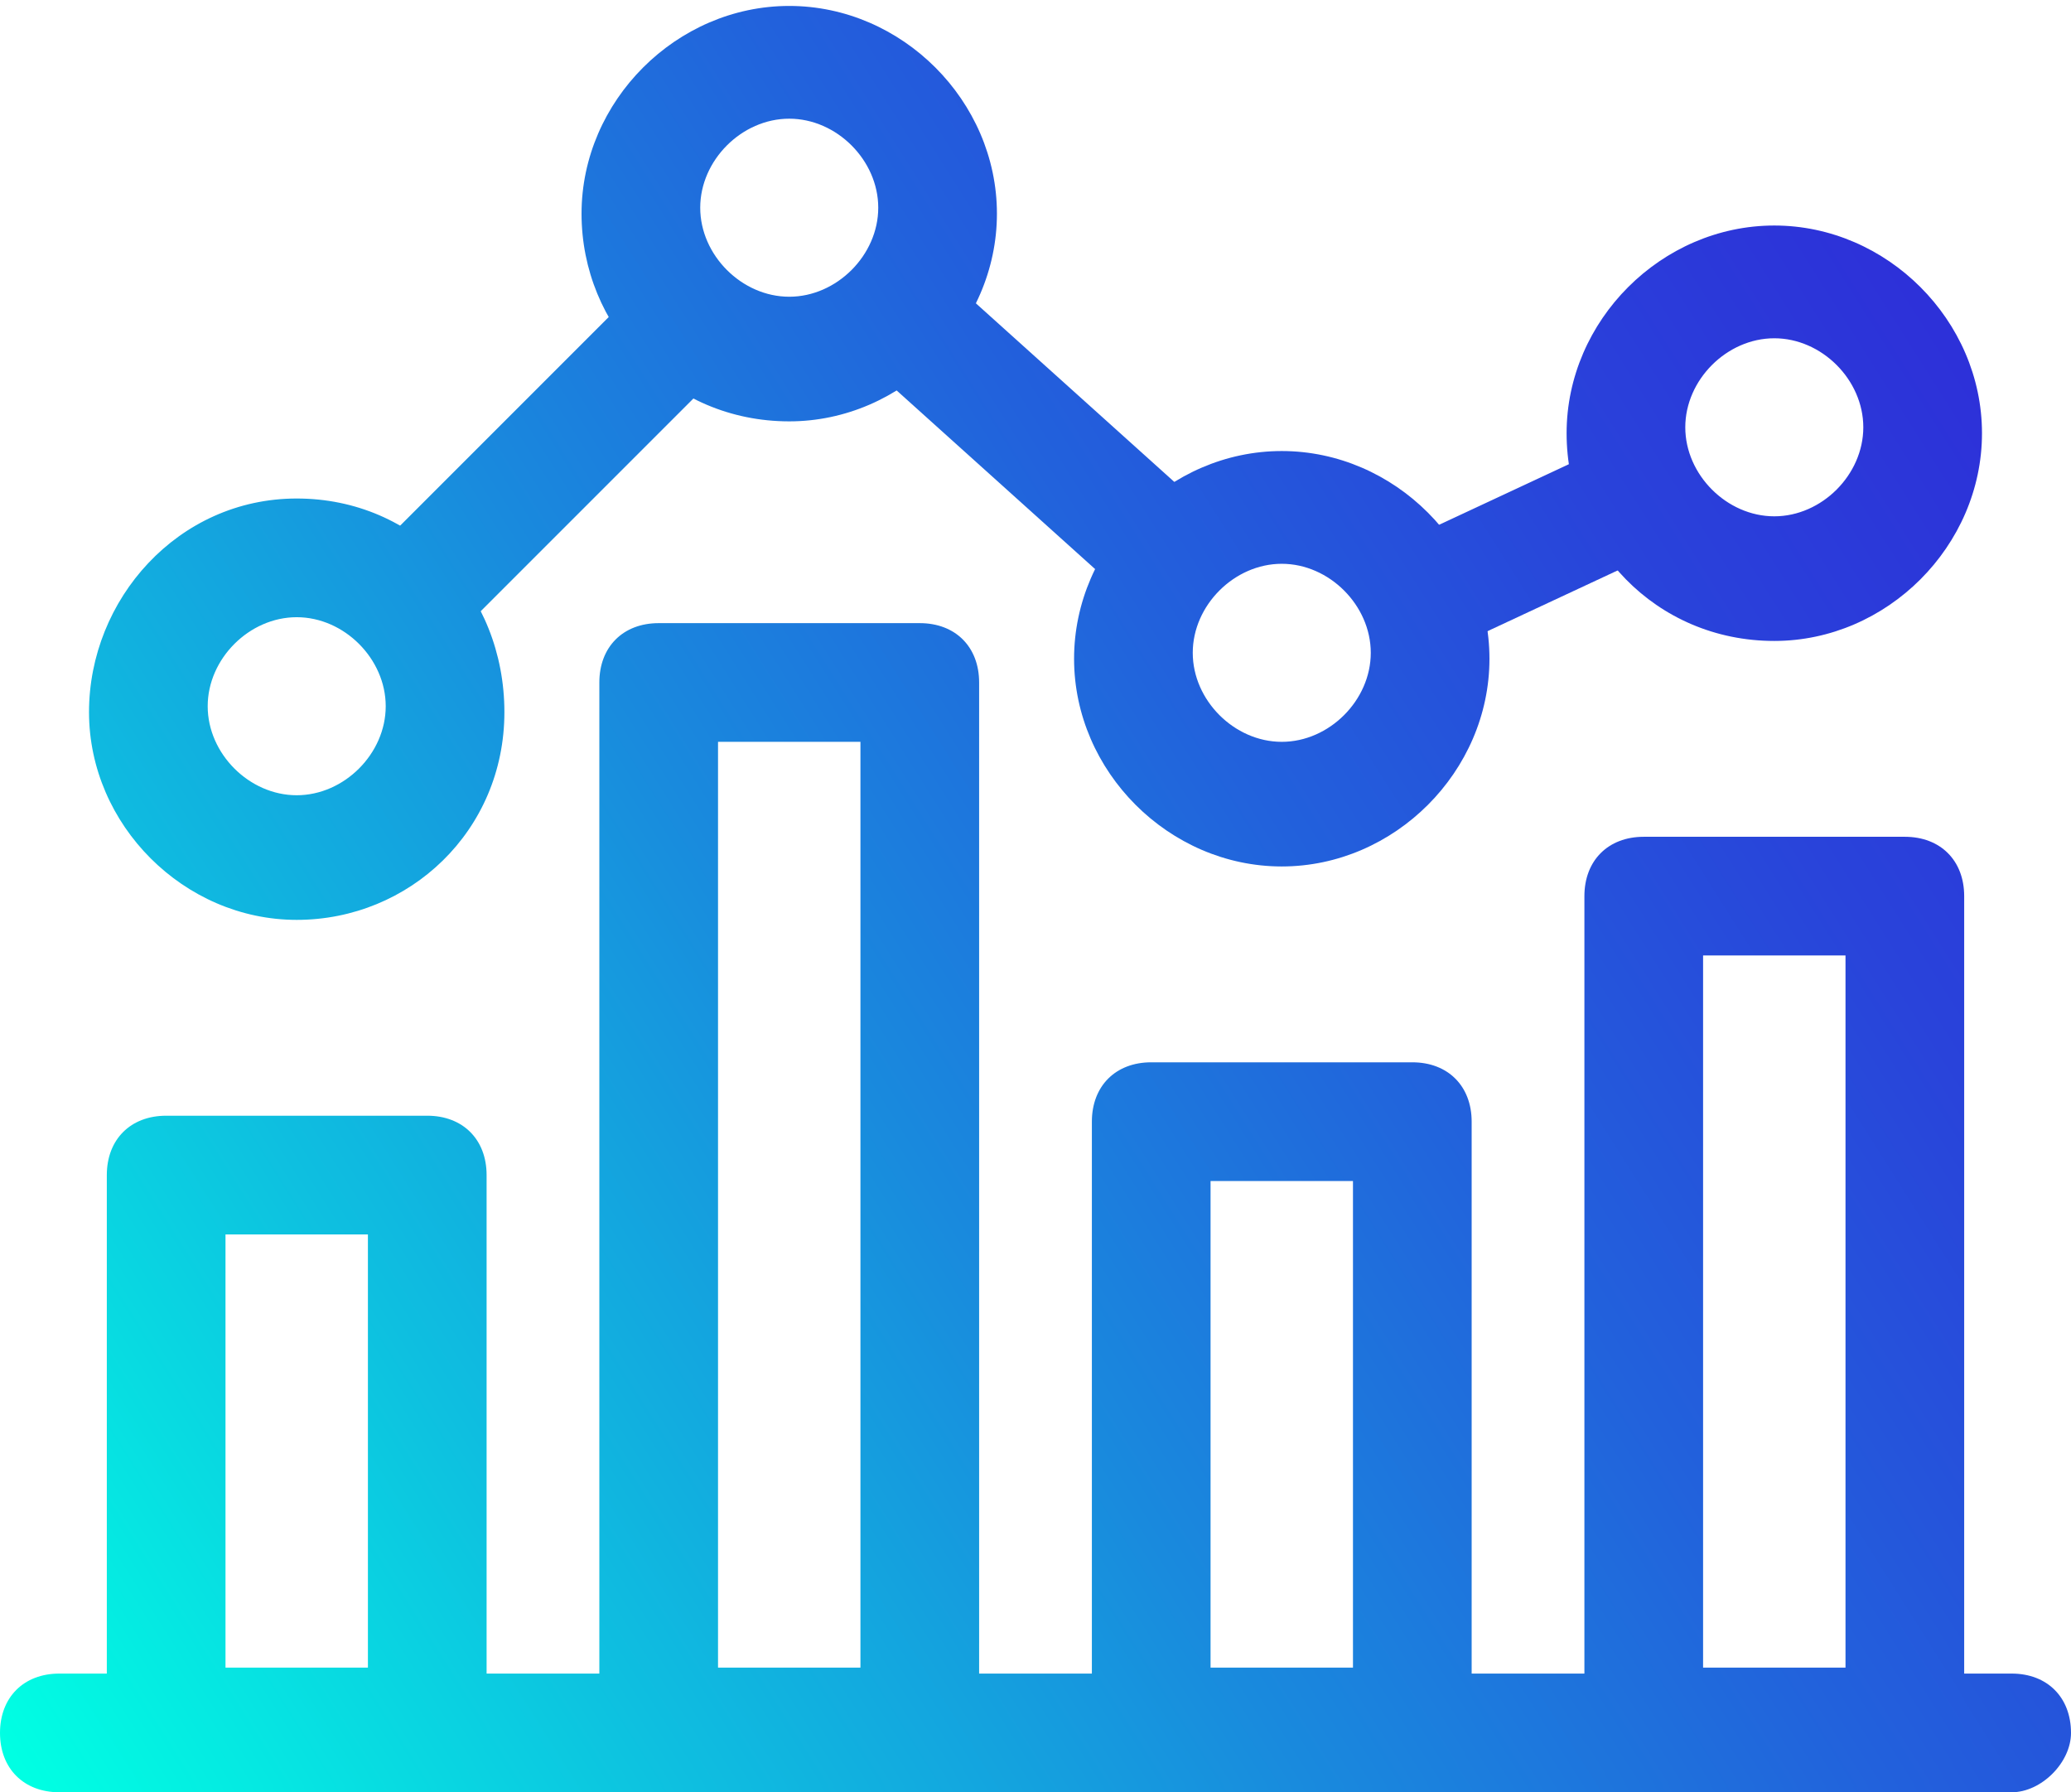
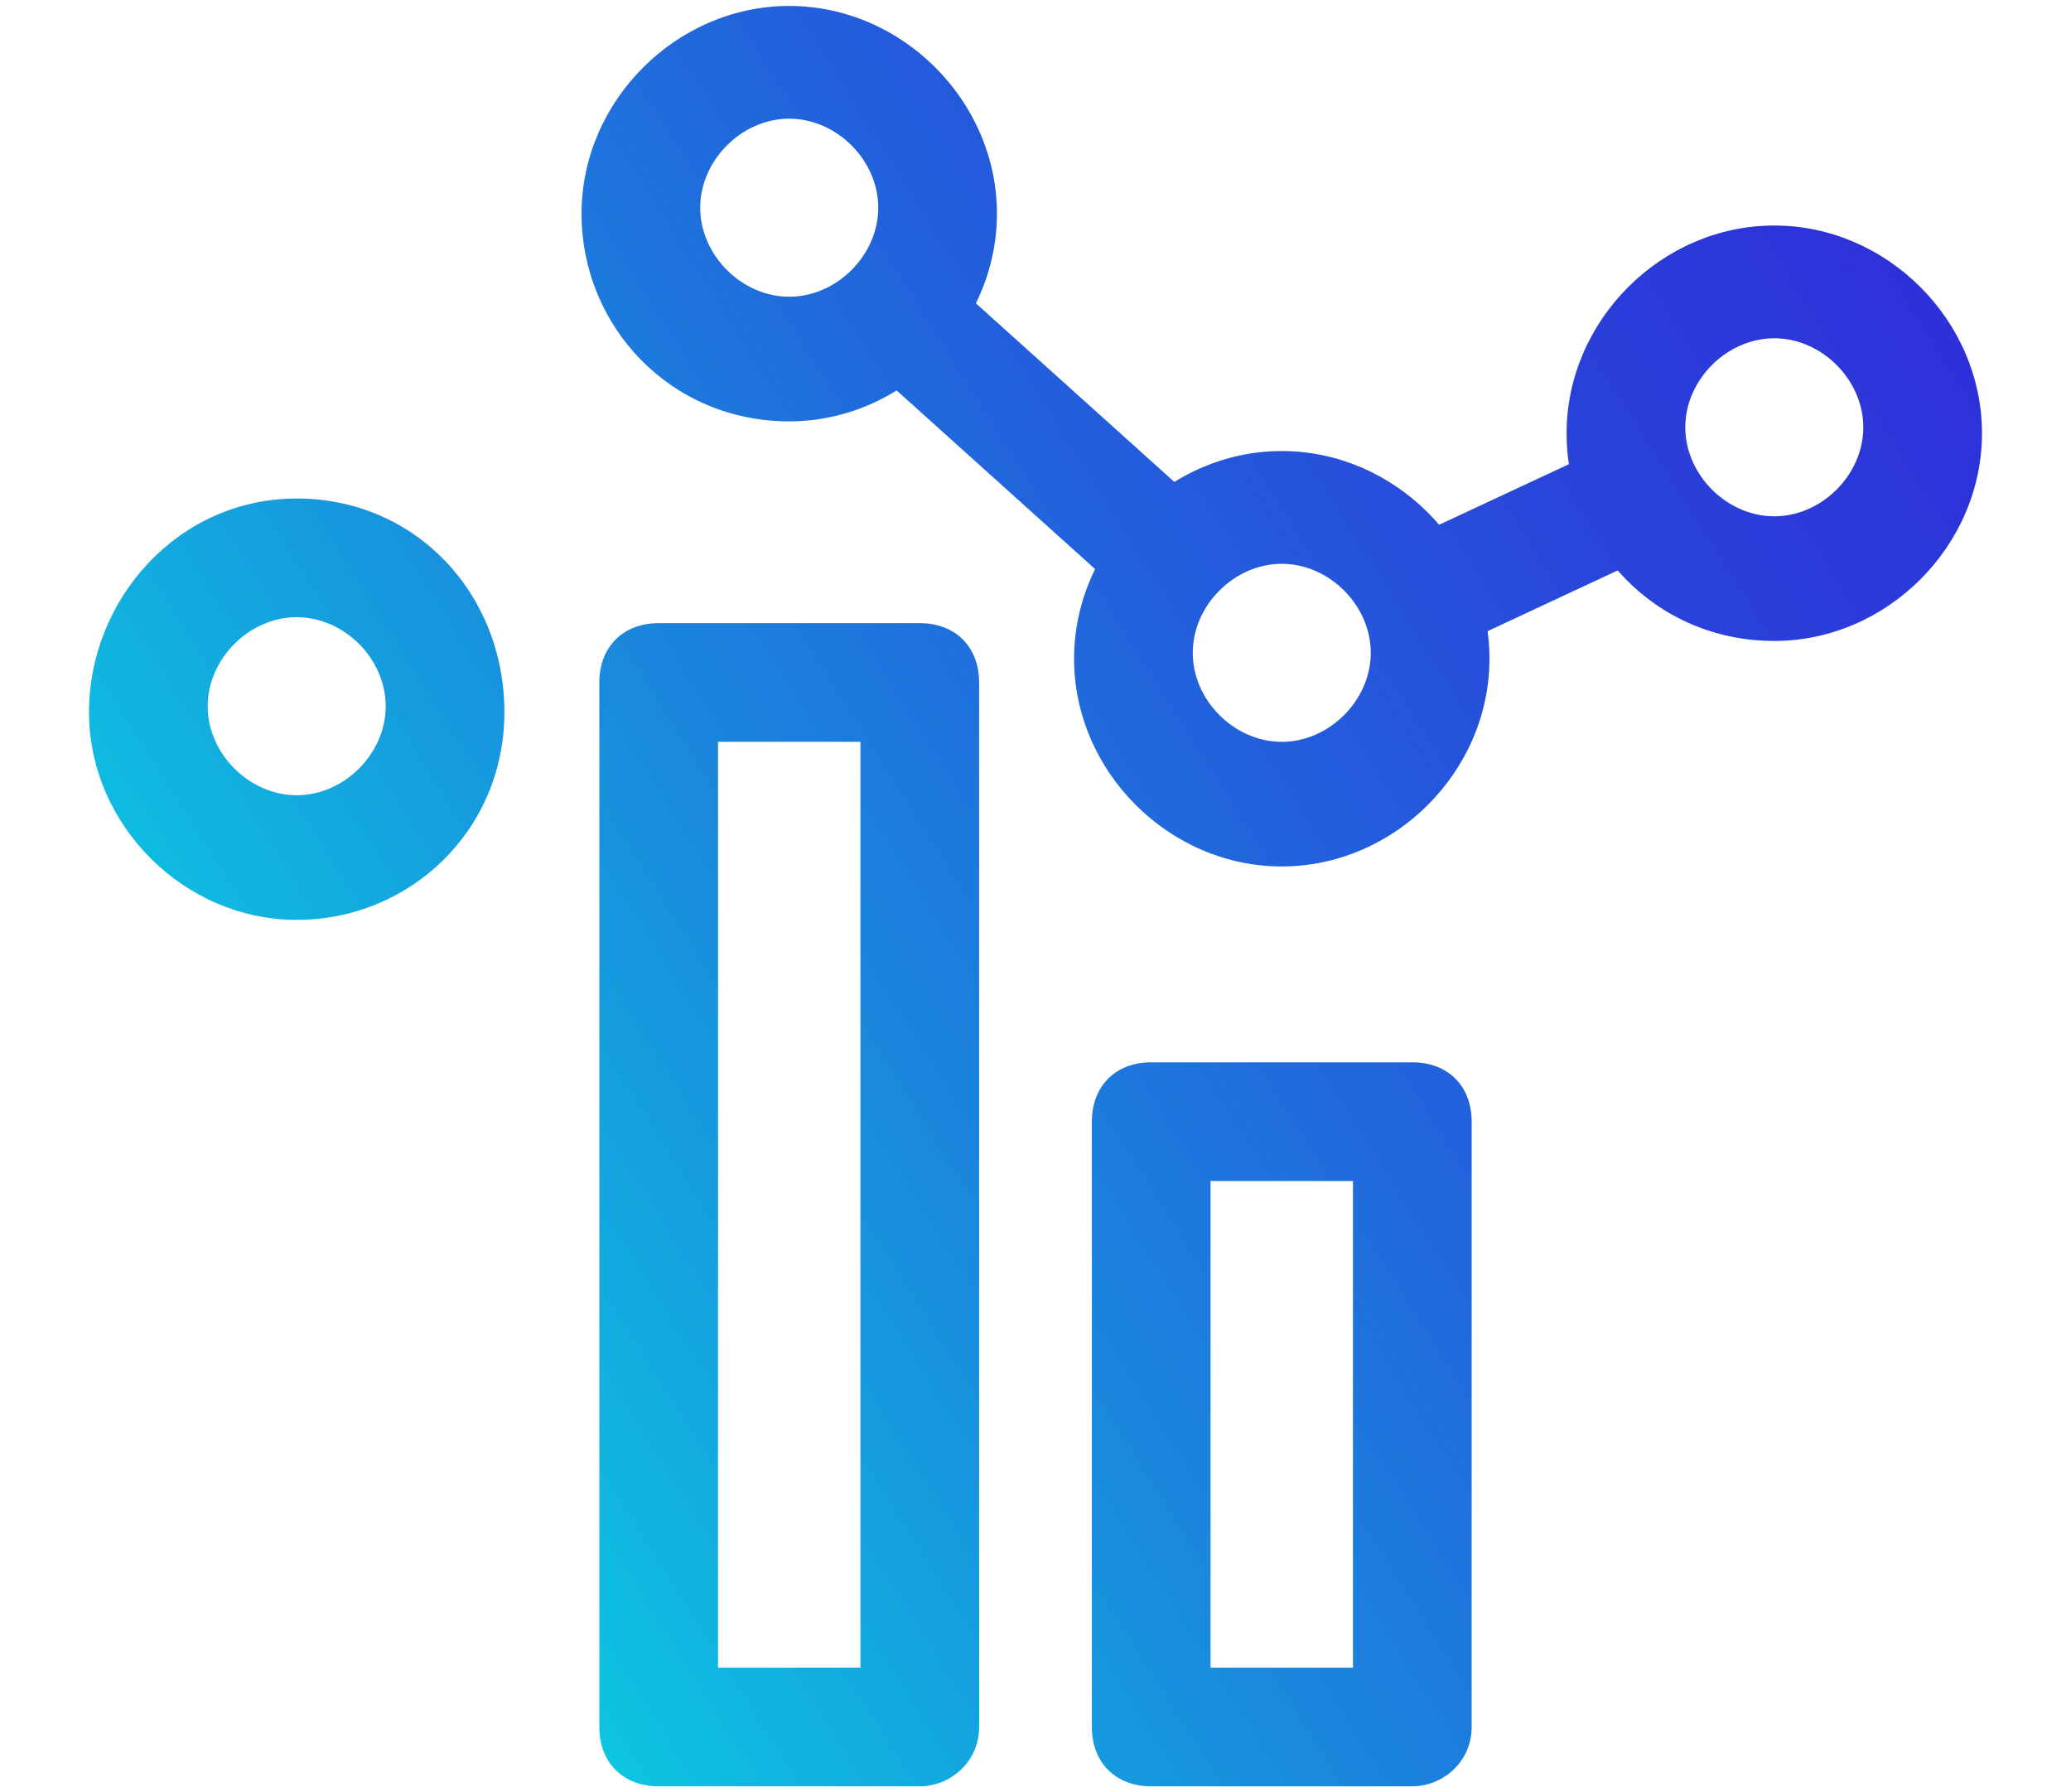
<svg xmlns="http://www.w3.org/2000/svg" version="1.1" id="Layer_2" x="0px" y="0px" viewBox="0 0 34.9 30.2" style="enable-background:new 0 0 34.9 30.2;" xml:space="preserve">
  <style type="text/css">
	.st0{fill:url(#SVGID_1_);}
	.st1{fill:url(#SVGID_2_);}
	.st2{fill:url(#SVGID_3_);}
	.st3{fill:url(#SVGID_4_);}
	.st4{fill:url(#SVGID_5_);}
	.st5{fill:url(#SVGID_6_);}
	.st6{fill:url(#SVGID_7_);}
	.st7{fill:url(#SVGID_8_);}
	.st8{fill:url(#SVGID_9_);}
</style>
  <g>
    <linearGradient id="SVGID_1_" gradientUnits="userSpaceOnUse" x1="4.842" y1="37.128" x2="42.842" y2="13.128">
      <stop offset="2.519510e-03" style="stop-color:#00FFE3" />
      <stop offset="0.21" style="stop-color:#0EBFE0" />
      <stop offset="0.407" style="stop-color:#198ADD" />
      <stop offset="0.591" style="stop-color:#2261DC" />
      <stop offset="0.756" style="stop-color:#2943DA" />
      <stop offset="0.898" style="stop-color:#2D31D9" />
      <stop offset="1" style="stop-color:#2E2BD9" />
    </linearGradient>
-     <path class="st0" d="M33.9,30.2H1c-0.6,0-1-0.4-1-1c0-0.6,0.4-1,1-1h32.9c0.6,0,1,0.4,1,1C34.9,29.7,34.4,30.2,33.9,30.2z" />
    <linearGradient id="SVGID_2_" gradientUnits="userSpaceOnUse" x1="-0.82" y1="28.129" x2="37.18" y2="4.129">
      <stop offset="2.519510e-03" style="stop-color:#00FFE3" />
      <stop offset="0.21" style="stop-color:#0EBFE0" />
      <stop offset="0.407" style="stop-color:#198ADD" />
      <stop offset="0.591" style="stop-color:#2261DC" />
      <stop offset="0.756" style="stop-color:#2943DA" />
      <stop offset="0.898" style="stop-color:#2D31D9" />
      <stop offset="1" style="stop-color:#2E2BD9" />
    </linearGradient>
-     <path class="st1" d="M7.2,30.1H2.8c-0.6,0-1-0.4-1-1v-9.3c0-0.6,0.4-1,1-1h4.4c0.6,0,1,0.4,1,1v9.3C8.2,29.7,7.7,30.1,7.2,30.1z    M3.8,28.1h2.4v-7.3H3.8V28.1z" />
    <linearGradient id="SVGID_3_" gradientUnits="userSpaceOnUse" x1="-0.324" y1="28.914" x2="37.675" y2="4.915">
      <stop offset="2.519510e-03" style="stop-color:#00FFE3" />
      <stop offset="0.21" style="stop-color:#0EBFE0" />
      <stop offset="0.407" style="stop-color:#198ADD" />
      <stop offset="0.591" style="stop-color:#2261DC" />
      <stop offset="0.756" style="stop-color:#2943DA" />
      <stop offset="0.898" style="stop-color:#2D31D9" />
      <stop offset="1" style="stop-color:#2E2BD9" />
    </linearGradient>
    <path class="st2" d="M15.5,30.1h-4.4c-0.6,0-1-0.4-1-1V11.5c0-0.6,0.4-1,1-1h4.4c0.6,0,1,0.4,1,1v17.6C16.5,29.7,16,30.1,15.5,30.1   z M12.1,28.1h2.4V12.5h-2.4V28.1z" />
    <linearGradient id="SVGID_4_" gradientUnits="userSpaceOnUse" x1="3.715" y1="35.311" x2="41.715" y2="11.311">
      <stop offset="2.519510e-03" style="stop-color:#00FFE3" />
      <stop offset="0.21" style="stop-color:#0EBFE0" />
      <stop offset="0.407" style="stop-color:#198ADD" />
      <stop offset="0.591" style="stop-color:#2261DC" />
      <stop offset="0.756" style="stop-color:#2943DA" />
      <stop offset="0.898" style="stop-color:#2D31D9" />
      <stop offset="1" style="stop-color:#2E2BD9" />
    </linearGradient>
    <path class="st3" d="M23.8,30.1h-4.4c-0.6,0-1-0.4-1-1V18.9c0-0.6,0.4-1,1-1h4.4c0.6,0,1,0.4,1,1v10.2   C24.8,29.7,24.3,30.1,23.8,30.1z M20.4,28.1h2.4v-8.2h-2.4V28.1z" />
    <linearGradient id="SVGID_5_" gradientUnits="userSpaceOnUse" x1="5.214" y1="37.684" x2="43.214" y2="13.684">
      <stop offset="2.519510e-03" style="stop-color:#00FFE3" />
      <stop offset="0.21" style="stop-color:#0EBFE0" />
      <stop offset="0.407" style="stop-color:#198ADD" />
      <stop offset="0.591" style="stop-color:#2261DC" />
      <stop offset="0.756" style="stop-color:#2943DA" />
      <stop offset="0.898" style="stop-color:#2D31D9" />
      <stop offset="1" style="stop-color:#2E2BD9" />
    </linearGradient>
-     <path class="st4" d="M32.1,30.1h-4.4c-0.6,0-1-0.4-1-1v-14c0-0.6,0.4-1,1-1h4.4c0.6,0,1,0.4,1,1v14C33.1,29.7,32.6,30.1,32.1,30.1z    M28.7,28.1h2.4v-12h-2.4V28.1z" />
    <linearGradient id="SVGID_6_" gradientUnits="userSpaceOnUse" x1="-4.696" y1="21.993" x2="33.304" y2="-2.007">
      <stop offset="2.519510e-03" style="stop-color:#00FFE3" />
      <stop offset="0.21" style="stop-color:#0EBFE0" />
      <stop offset="0.407" style="stop-color:#198ADD" />
      <stop offset="0.591" style="stop-color:#2261DC" />
      <stop offset="0.756" style="stop-color:#2943DA" />
      <stop offset="0.898" style="stop-color:#2D31D9" />
      <stop offset="1" style="stop-color:#2E2BD9" />
    </linearGradient>
    <path class="st5" d="M5,15.5c-1.9,0-3.5-1.6-3.5-3.5S3,8.4,5,8.4S8.5,10,8.5,12S6.9,15.5,5,15.5z M5,10.4c-0.8,0-1.5,0.7-1.5,1.5   c0,0.8,0.7,1.5,1.5,1.5s1.5-0.7,1.5-1.5C6.5,11.1,5.8,10.4,5,10.4z M21.6,14.6c-1.9,0-3.5-1.6-3.5-3.5s1.6-3.5,3.5-3.5   c1.9,0,3.5,1.6,3.5,3.5S23.5,14.6,21.6,14.6z M21.6,9.5c-0.8,0-1.5,0.7-1.5,1.5c0,0.8,0.7,1.5,1.5,1.5c0.8,0,1.5-0.7,1.5-1.5   C23.1,10.2,22.4,9.5,21.6,9.5z M29.9,10.8c-2,0-3.5-1.6-3.5-3.5c0-1.9,1.6-3.5,3.5-3.5c1.9,0,3.5,1.6,3.5,3.5   C33.4,9.2,31.8,10.8,29.9,10.8z M29.9,5.7c-0.8,0-1.5,0.7-1.5,1.5c0,0.8,0.7,1.5,1.5,1.5c0.8,0,1.5-0.7,1.5-1.5   C31.4,6.4,30.7,5.7,29.9,5.7z M13.3,7.1c-2,0-3.5-1.6-3.5-3.5c0-1.9,1.6-3.5,3.5-3.5c1.9,0,3.5,1.6,3.5,3.5   C16.8,5.5,15.2,7.1,13.3,7.1z M13.3,2c-0.8,0-1.5,0.7-1.5,1.5s0.7,1.5,1.5,1.5c0.8,0,1.5-0.7,1.5-1.5S14.1,2,13.3,2z" />
    <linearGradient id="SVGID_7_" gradientUnits="userSpaceOnUse" x1="-7.17" y1="18.078" x2="30.832" y2="-5.923">
      <stop offset="2.519510e-03" style="stop-color:#00FFE3" />
      <stop offset="0.21" style="stop-color:#0EBFE0" />
      <stop offset="0.407" style="stop-color:#198ADD" />
      <stop offset="0.591" style="stop-color:#2261DC" />
      <stop offset="0.756" style="stop-color:#2943DA" />
      <stop offset="0.898" style="stop-color:#2D31D9" />
      <stop offset="1" style="stop-color:#2E2BD9" />
    </linearGradient>
-     <path class="st6" d="M7.3,10.7c-0.3,0-0.5-0.1-0.7-0.3c-0.4-0.4-0.4-1,0-1.4l3.9-3.9c0.4-0.4,1-0.4,1.4,0c0.4,0.4,0.4,1,0,1.4   L8,10.4C7.8,10.6,7.5,10.7,7.3,10.7z" />
    <linearGradient id="SVGID_8_" gradientUnits="userSpaceOnUse" x1="-4.932" y1="21.62" x2="33.069" y2="-2.38">
      <stop offset="2.519510e-03" style="stop-color:#00FFE3" />
      <stop offset="0.21" style="stop-color:#0EBFE0" />
      <stop offset="0.407" style="stop-color:#198ADD" />
      <stop offset="0.591" style="stop-color:#2261DC" />
      <stop offset="0.756" style="stop-color:#2943DA" />
      <stop offset="0.898" style="stop-color:#2D31D9" />
      <stop offset="1" style="stop-color:#2E2BD9" />
    </linearGradient>
    <path class="st7" d="M19.5,10.2c-0.2,0-0.5-0.1-0.7-0.3l-4-3.6c-0.4-0.4-0.4-1-0.1-1.4c0.4-0.4,1-0.4,1.4-0.1l4,3.6   c0.4,0.4,0.4,1,0.1,1.4C20.1,10.1,19.8,10.2,19.5,10.2z" />
    <linearGradient id="SVGID_9_" gradientUnits="userSpaceOnUse" x1="-1.805" y1="26.57" x2="36.195" y2="2.57">
      <stop offset="2.519510e-03" style="stop-color:#00FFE3" />
      <stop offset="0.21" style="stop-color:#0EBFE0" />
      <stop offset="0.407" style="stop-color:#198ADD" />
      <stop offset="0.591" style="stop-color:#2261DC" />
      <stop offset="0.756" style="stop-color:#2943DA" />
      <stop offset="0.898" style="stop-color:#2D31D9" />
      <stop offset="1" style="stop-color:#2E2BD9" />
    </linearGradient>
    <path class="st8" d="M24.1,11c-0.4,0-0.7-0.2-0.9-0.6c-0.2-0.5,0-1.1,0.5-1.3l3-1.4c0.5-0.2,1.1,0,1.3,0.5c0.2,0.5,0,1.1-0.5,1.3   l-3,1.4C24.4,11,24.2,11,24.1,11z" />
  </g>
</svg>